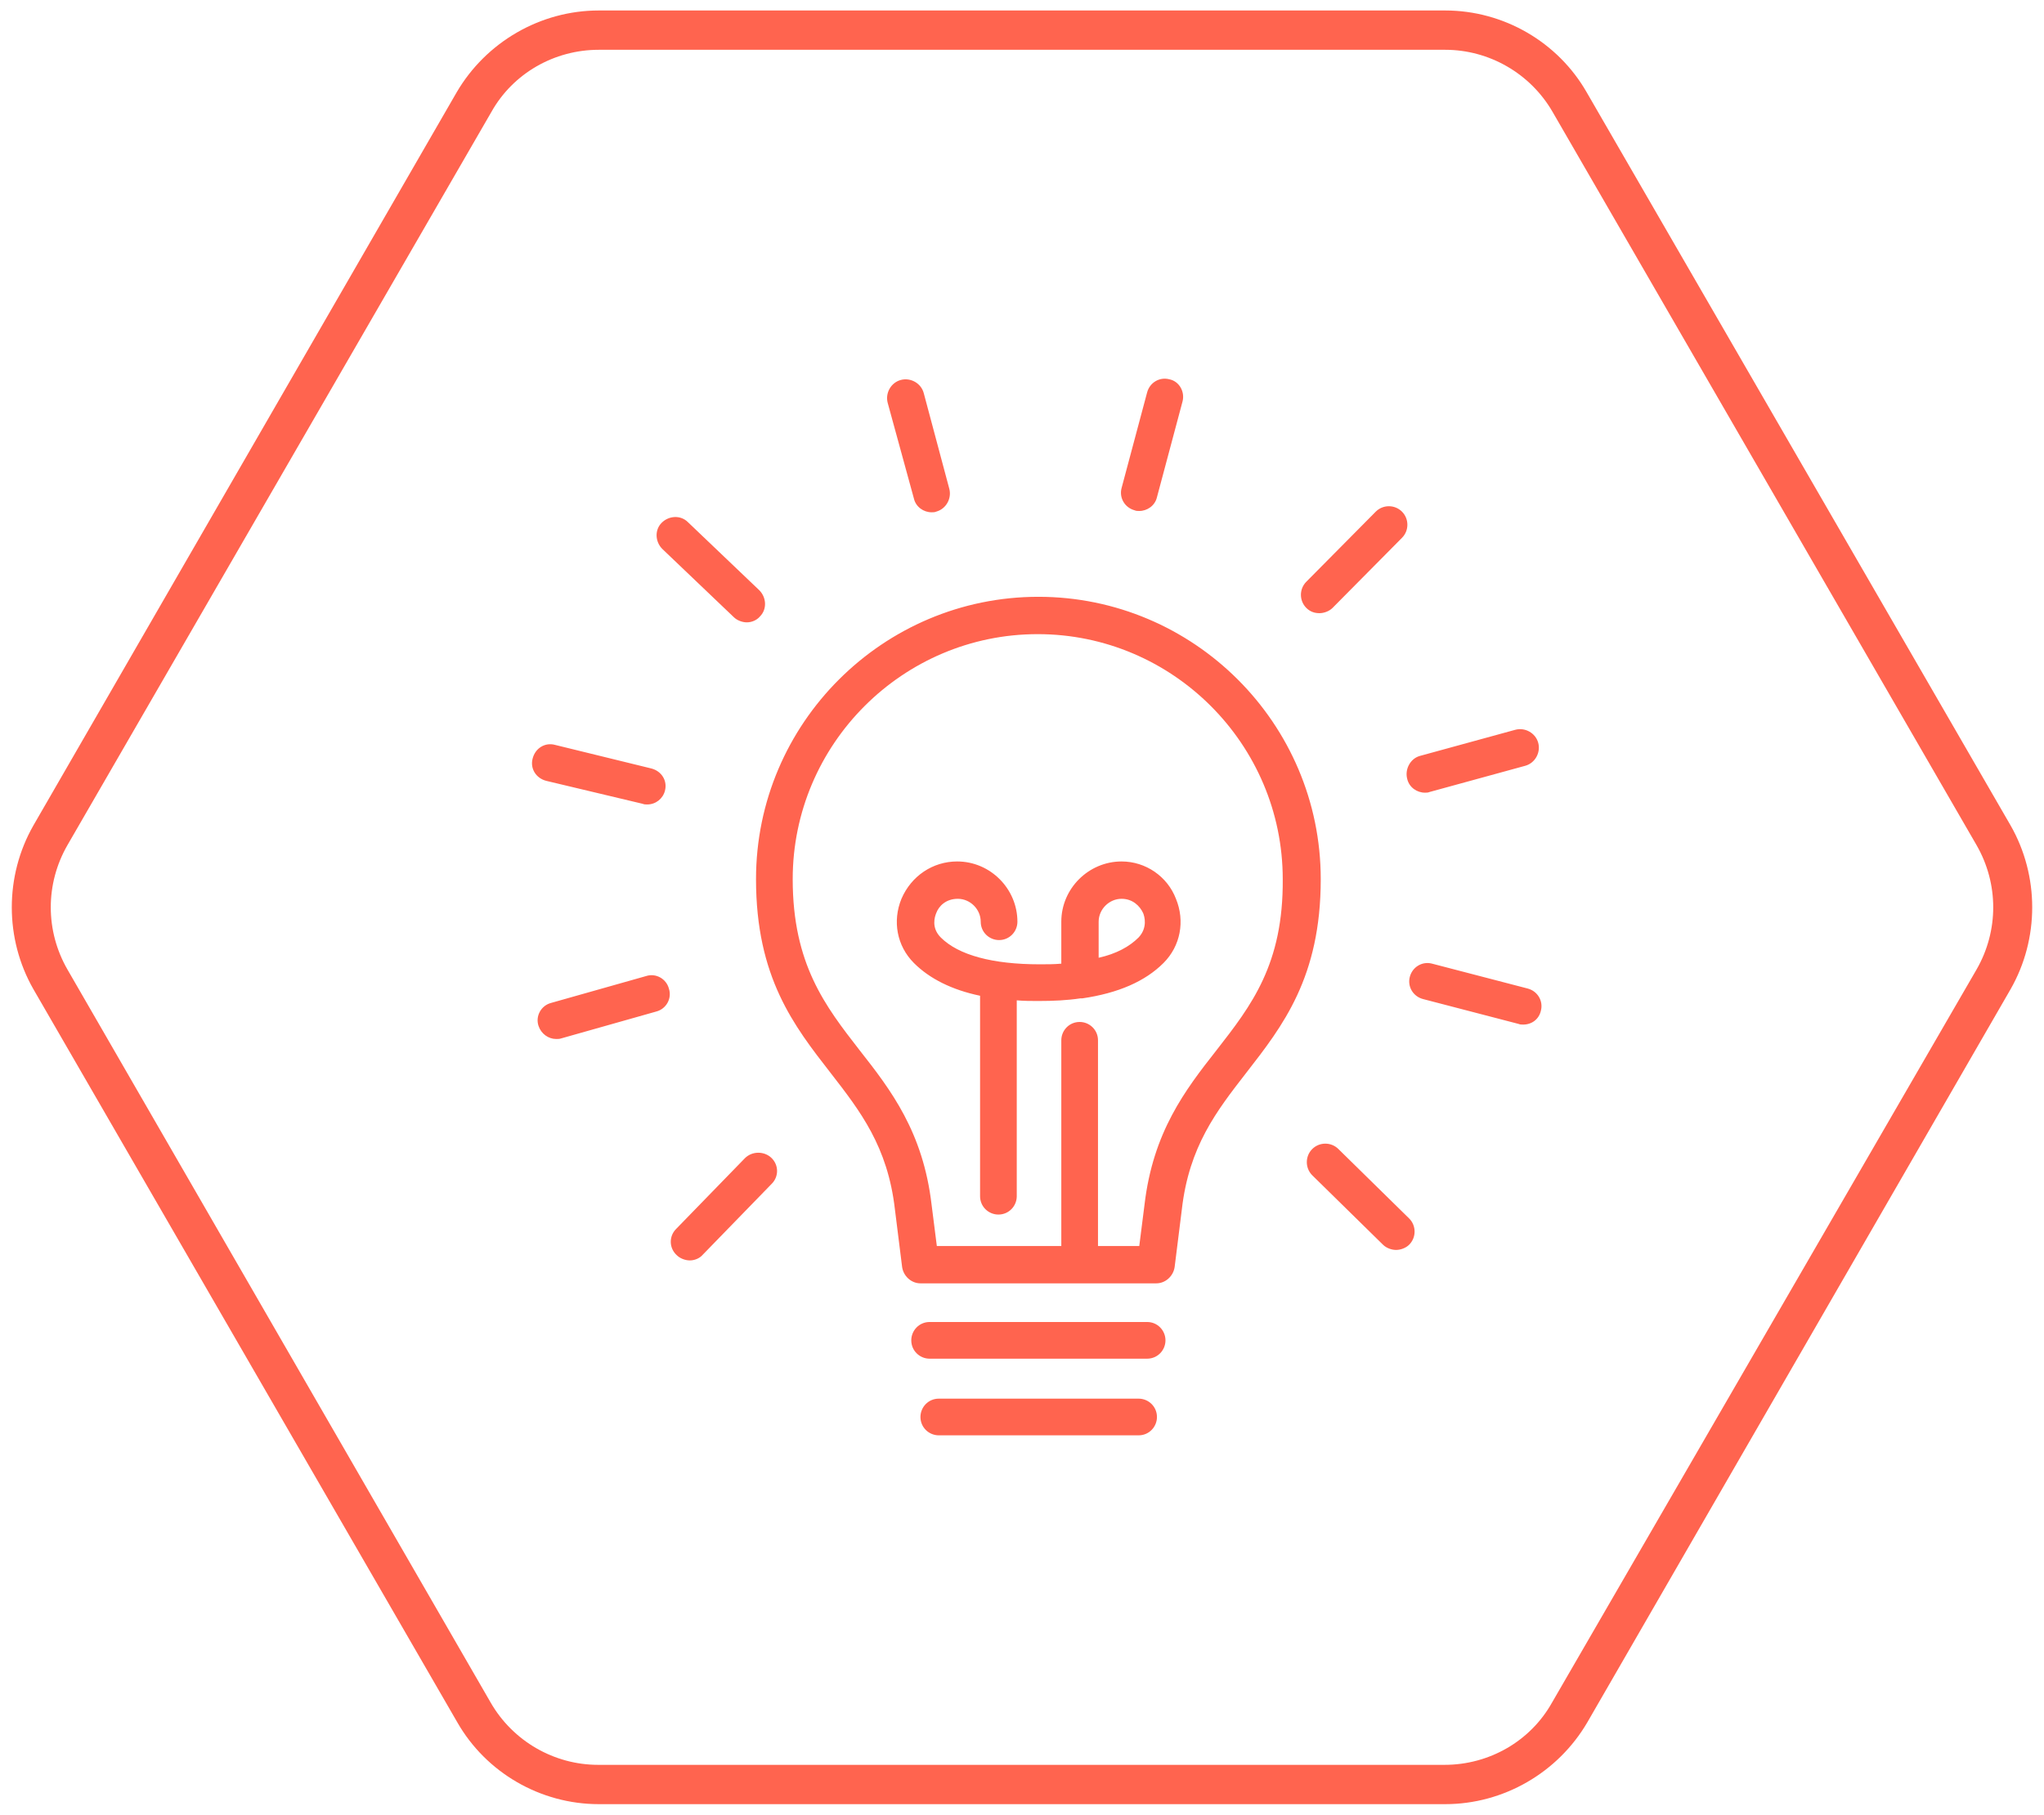
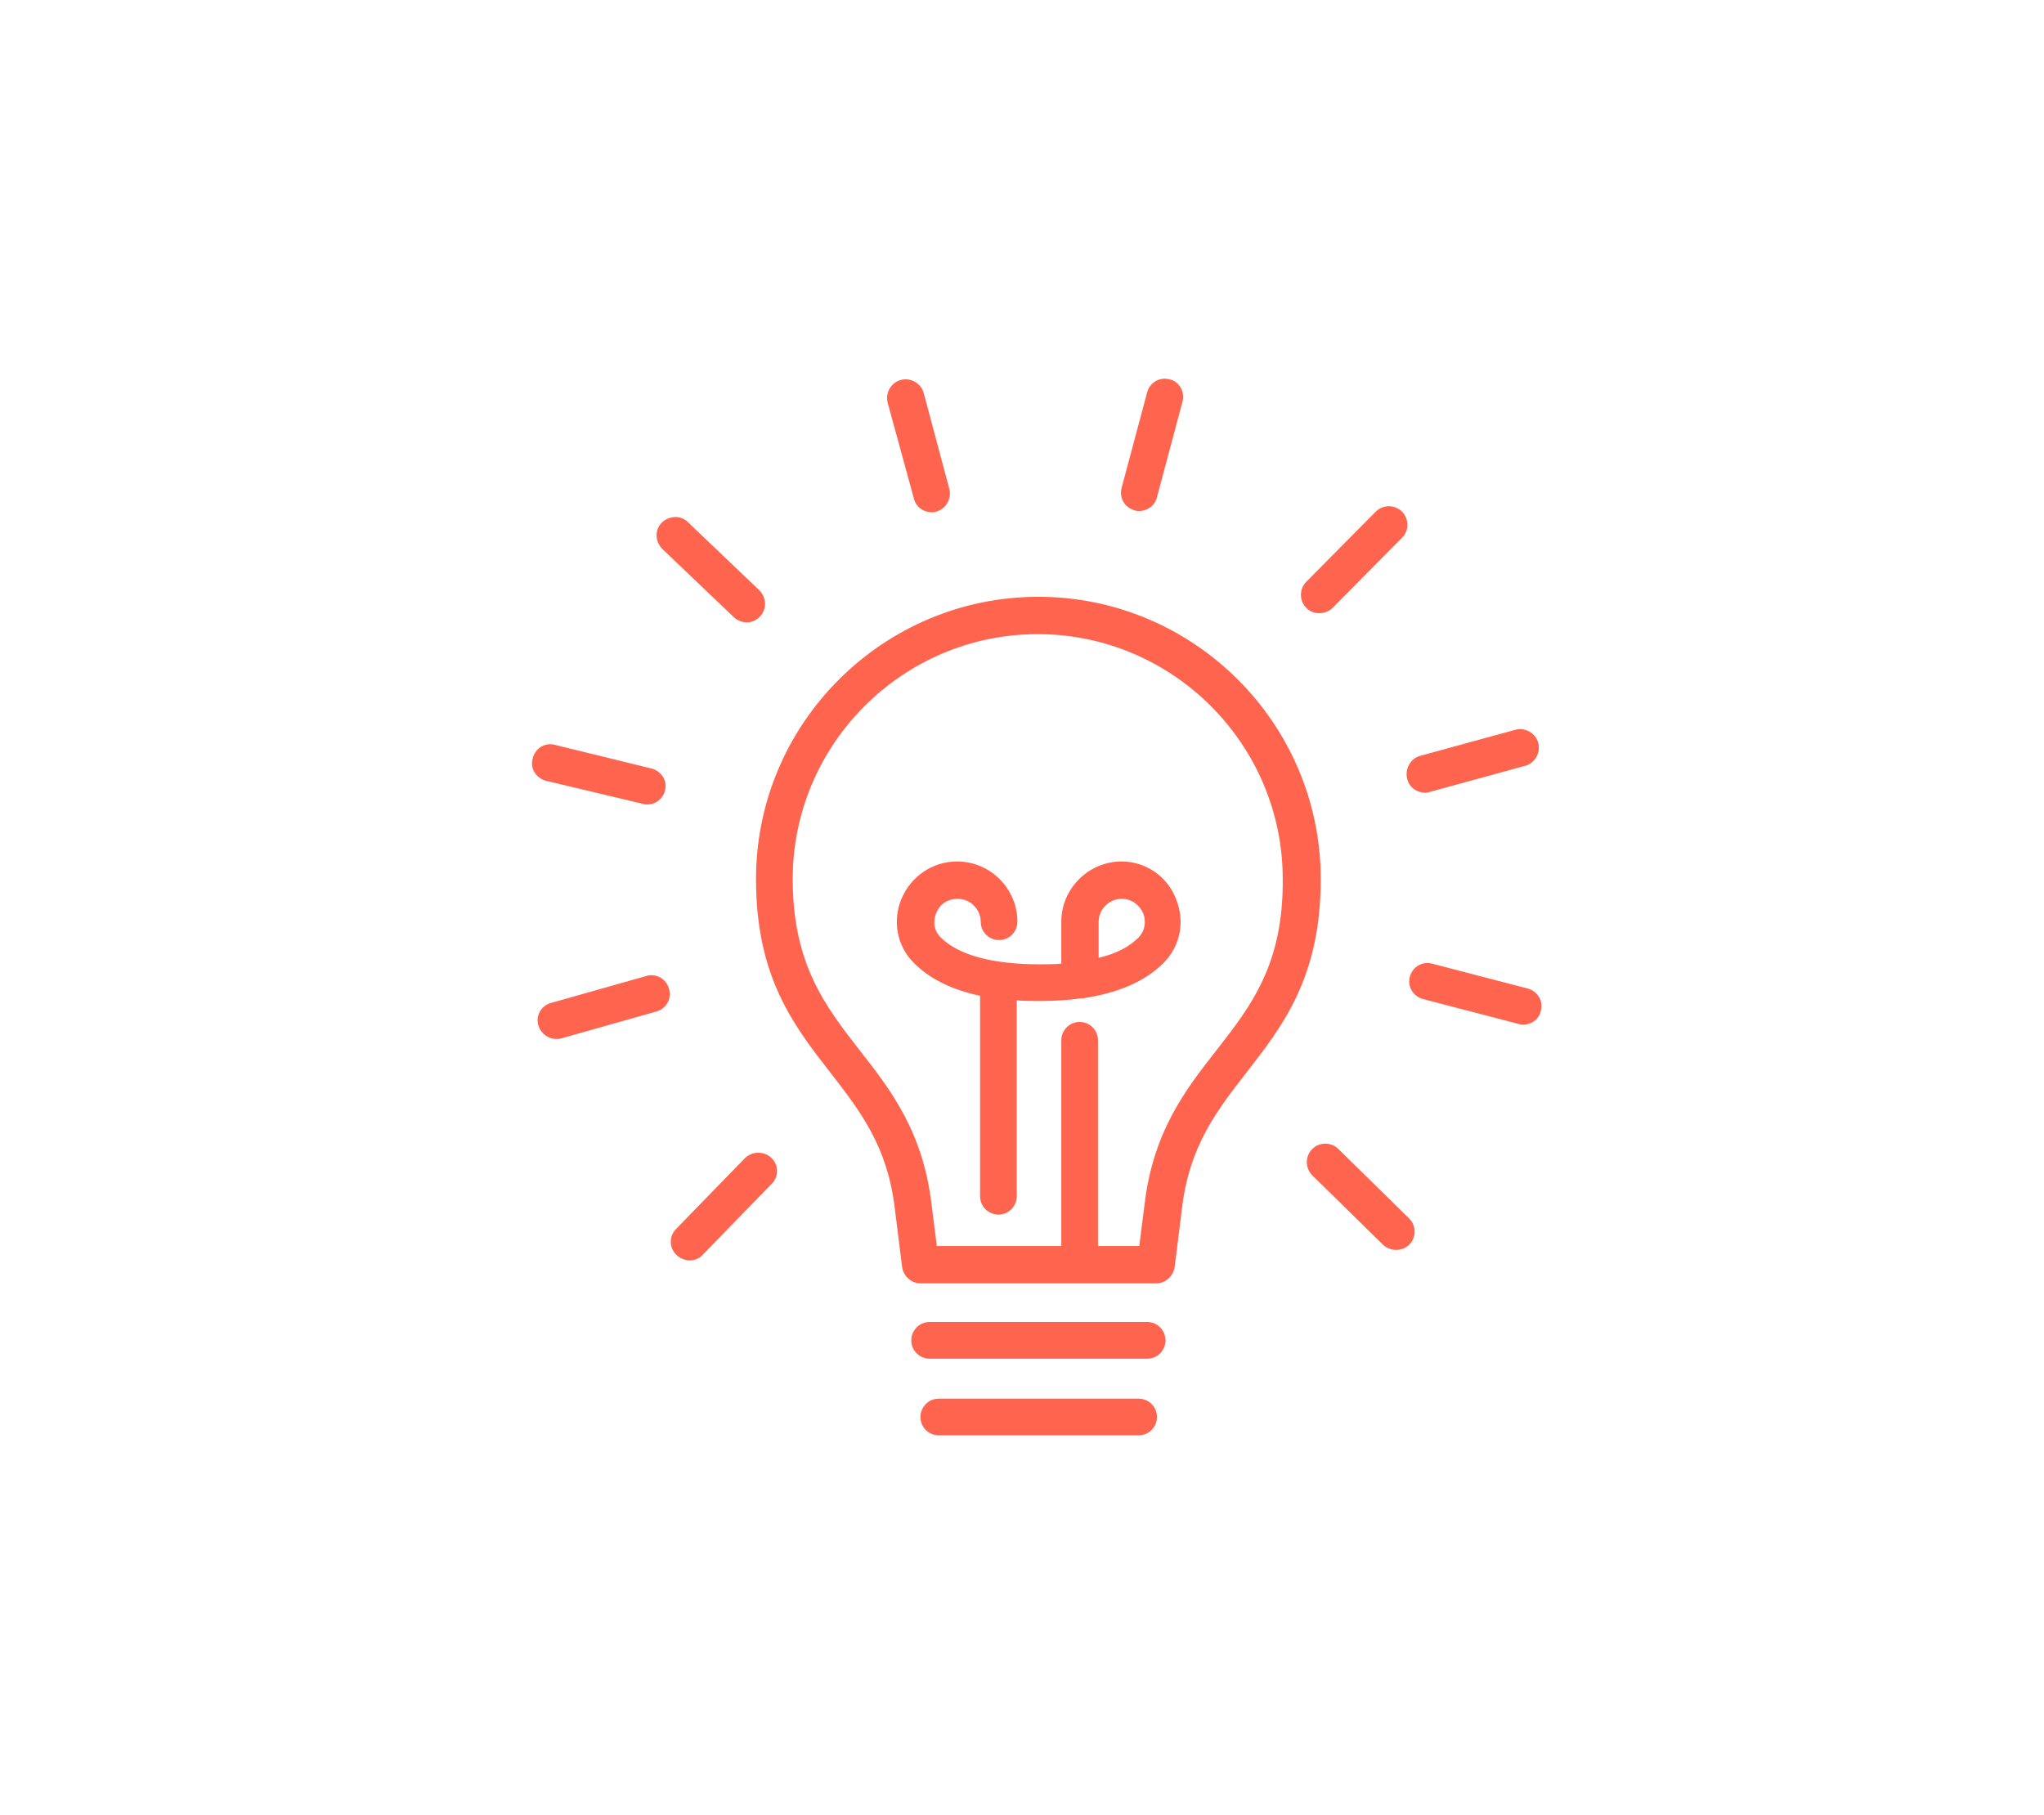
<svg xmlns="http://www.w3.org/2000/svg" version="1.1" x="0px" y="0px" viewBox="0 0 312 277" style="enable-background:new 0 0 312 277;" xml:space="preserve">
  <style type="text/css">
	.st0{fill:#FF644F;}
</style>
  <g id="Layer_1">
    <g>
-       <path class="st0" d="M220.6,275.4H91.4c-8.9,0-17.2-4.8-21.6-12.5L5.1,151c-4.4-7.7-4.4-17.3,0-25L69.7,14.1    C74.2,6.4,82.5,1.6,91.4,1.6h129.2c8.9,0,17.2,4.8,21.6,12.5L306.9,126c4.4,7.7,4.4,17.3,0,25l-64.6,111.9    C237.8,270.6,229.5,275.4,220.6,275.4z M91.4,7.6c-6.8,0-13.1,3.6-16.4,9.5L10.3,129c-3.4,5.9-3.4,13.1,0,19l64.6,111.9    c3.4,5.9,9.7,9.5,16.4,9.5h129.2c6.8,0,13.1-3.6,16.4-9.5L301.7,148c3.4-5.9,3.4-13.1,0-19L237,17.1c-3.4-5.9-9.7-9.5-16.4-9.5    H91.4z" />
-     </g>
+       </g>
  </g>
  <g id="Layer_10">
    <g>
      <g>
        <path class="st0" d="M158.5,91.1c-23.7,0-43.1,19.3-43.1,43.1c0,15,5.8,22.4,11.4,29.6c4.5,5.8,8.7,11.2,9.8,20.8l1.1,8.8     c0.2,1.4,1.4,2.5,2.8,2.5h18h18c1.4,0,2.6-1.1,2.8-2.5l1.1-8.8c1.1-9.6,5.3-15,9.8-20.8c5.6-7.2,11.4-14.6,11.4-29.6     C201.6,110.4,182.2,91.1,158.5,91.1z M185.7,160.3c-4.8,6.1-9.7,12.5-11,23.6l-0.8,6.3h-6.3v-31.4c0-1.6-1.3-2.8-2.8-2.8     c-1.6,0-2.8,1.3-2.8,2.8v31.4h-3.5H143l-0.8-6.3c-1.3-11.1-6.2-17.5-11-23.6c-5.2-6.7-10.2-13.1-10.2-26.1     c0-20.6,16.8-37.4,37.4-37.4c20.6,0,37.4,16.8,37.4,37.4C195.9,147.2,191,153.5,185.7,160.3z M139.5,76.1     c0.3,1.3,1.5,2.1,2.7,2.1c0.2,0,0.5,0,0.7-0.1c1.5-0.4,2.4-2,2-3.5L141,60c-0.4-1.5-2-2.4-3.5-2c-1.5,0.4-2.4,2-2,3.5L139.5,76.1     z M173.2,77.9c0.2,0.1,0.5,0.1,0.7,0.1c1.2,0,2.4-0.8,2.7-2.1l3.9-14.6c0.4-1.5-0.5-3.1-2-3.4c-1.5-0.4-3,0.5-3.4,2l-3.9,14.6     C170.8,76,171.7,77.5,173.2,77.9z M201.4,93.6c0.7,0,1.5-0.3,2-0.8l10.6-10.7c1.1-1.1,1.1-2.9,0-4c-1.1-1.1-2.9-1.1-4,0     l-10.6,10.7c-1.1,1.1-1.1,2.9,0,4C200,93.4,200.7,93.6,201.4,93.6z M214.8,118.9c0.3,1.3,1.5,2.1,2.7,2.1c0.2,0,0.5,0,0.7-0.1     l14.6-4c1.5-0.4,2.4-2,2-3.5c-0.4-1.5-2-2.4-3.5-2l-14.6,4C215.3,115.8,214.4,117.4,214.8,118.9z M233.2,150.9l-14.6-3.8     c-1.5-0.4-3,0.5-3.4,2c-0.4,1.5,0.5,3,2,3.4l14.6,3.8c0.2,0.1,0.5,0.1,0.7,0.1c1.3,0,2.4-0.8,2.7-2.1     C235.6,152.8,234.7,151.3,233.2,150.9z M204.3,175.4c-1.1-1.1-2.9-1.1-4,0c-1.1,1.1-1.1,2.9,0,4l10.8,10.6c0.5,0.5,1.3,0.8,2,0.8     c0.7,0,1.5-0.3,2-0.8c1.1-1.1,1.1-2.9,0-4L204.3,175.4z M113.7,176.8l-10.5,10.8c-1.1,1.1-1.1,2.9,0.1,4c0.5,0.5,1.3,0.8,2,0.8     c0.7,0,1.5-0.3,2-0.9l10.5-10.8c1.1-1.1,1.1-2.9-0.1-4C116.6,175.7,114.8,175.7,113.7,176.8z M98.6,149l-14.5,4.1     c-1.5,0.4-2.4,2-1.9,3.5c0.4,1.2,1.5,2,2.7,2c0.3,0,0.5,0,0.8-0.1l14.5-4.1c1.5-0.4,2.4-2,1.9-3.5     C101.7,149.4,100.1,148.5,98.6,149z M98.1,122.7c0.2,0.1,0.5,0.1,0.7,0.1c1.3,0,2.4-0.9,2.7-2.1c0.4-1.5-0.5-3-2.1-3.4l-14.7-3.6     c-1.5-0.4-3,0.5-3.4,2.1c-0.4,1.5,0.5,3,2.1,3.4L98.1,122.7z M112,94.2c0.5,0.5,1.3,0.8,2,0.8c0.7,0,1.5-0.3,2-0.9     c1.1-1.1,1-2.9-0.1-4L105,79.7c-1.1-1.1-2.9-1-4,0.1c-1.1,1.1-1,2.9,0.1,4L112,94.2z M171.2,131.5c-5,0-9.2,4.1-9.2,9.2v6.4     c-1.1,0.1-2.2,0.1-3.3,0.1c-7.2,0-12.4-1.4-15.1-4.1c-1.5-1.5-0.9-3.2-0.7-3.7c0.4-1.1,1.5-2.2,3.3-2.2c1.9,0,3.5,1.6,3.5,3.5     c0,1.6,1.3,2.8,2.8,2.8c1.6,0,2.8-1.3,2.8-2.8c0-5-4.1-9.2-9.2-9.2c-3.7,0-7,2.2-8.5,5.7c-1.4,3.4-0.7,7.2,1.9,9.8     c2.4,2.4,5.8,4.1,10.1,5v30.6c0,1.6,1.3,2.8,2.8,2.8c1.6,0,2.8-1.3,2.8-2.8v-29.9c1.1,0.1,2.2,0.1,3.3,0.1c2.3,0,4.4-0.1,6.4-0.4     c0.1,0,0.2,0,0.3,0c5.5-0.8,9.6-2.6,12.4-5.4c2.6-2.6,3.3-6.4,1.9-9.8C178.2,133.8,174.9,131.5,171.2,131.5z M173.8,143.1     c-1.4,1.4-3.4,2.5-6.1,3.1v-5.5c0-1.9,1.6-3.5,3.5-3.5c1.7,0,2.8,1.1,3.3,2.2C174.7,139.9,175.2,141.6,173.8,143.1z M175.1,201.8     h-33.2c-1.6,0-2.8,1.3-2.8,2.8c0,1.6,1.3,2.8,2.8,2.8h33.2c1.6,0,2.8-1.3,2.8-2.8C177.9,203.1,176.7,201.8,175.1,201.8z      M173.8,213.5h-30.5c-1.6,0-2.8,1.3-2.8,2.8c0,1.6,1.3,2.8,2.8,2.8h30.5c1.6,0,2.8-1.3,2.8-2.8     C176.6,214.7,175.3,213.5,173.8,213.5z" />
      </g>
    </g>
  </g>
</svg>